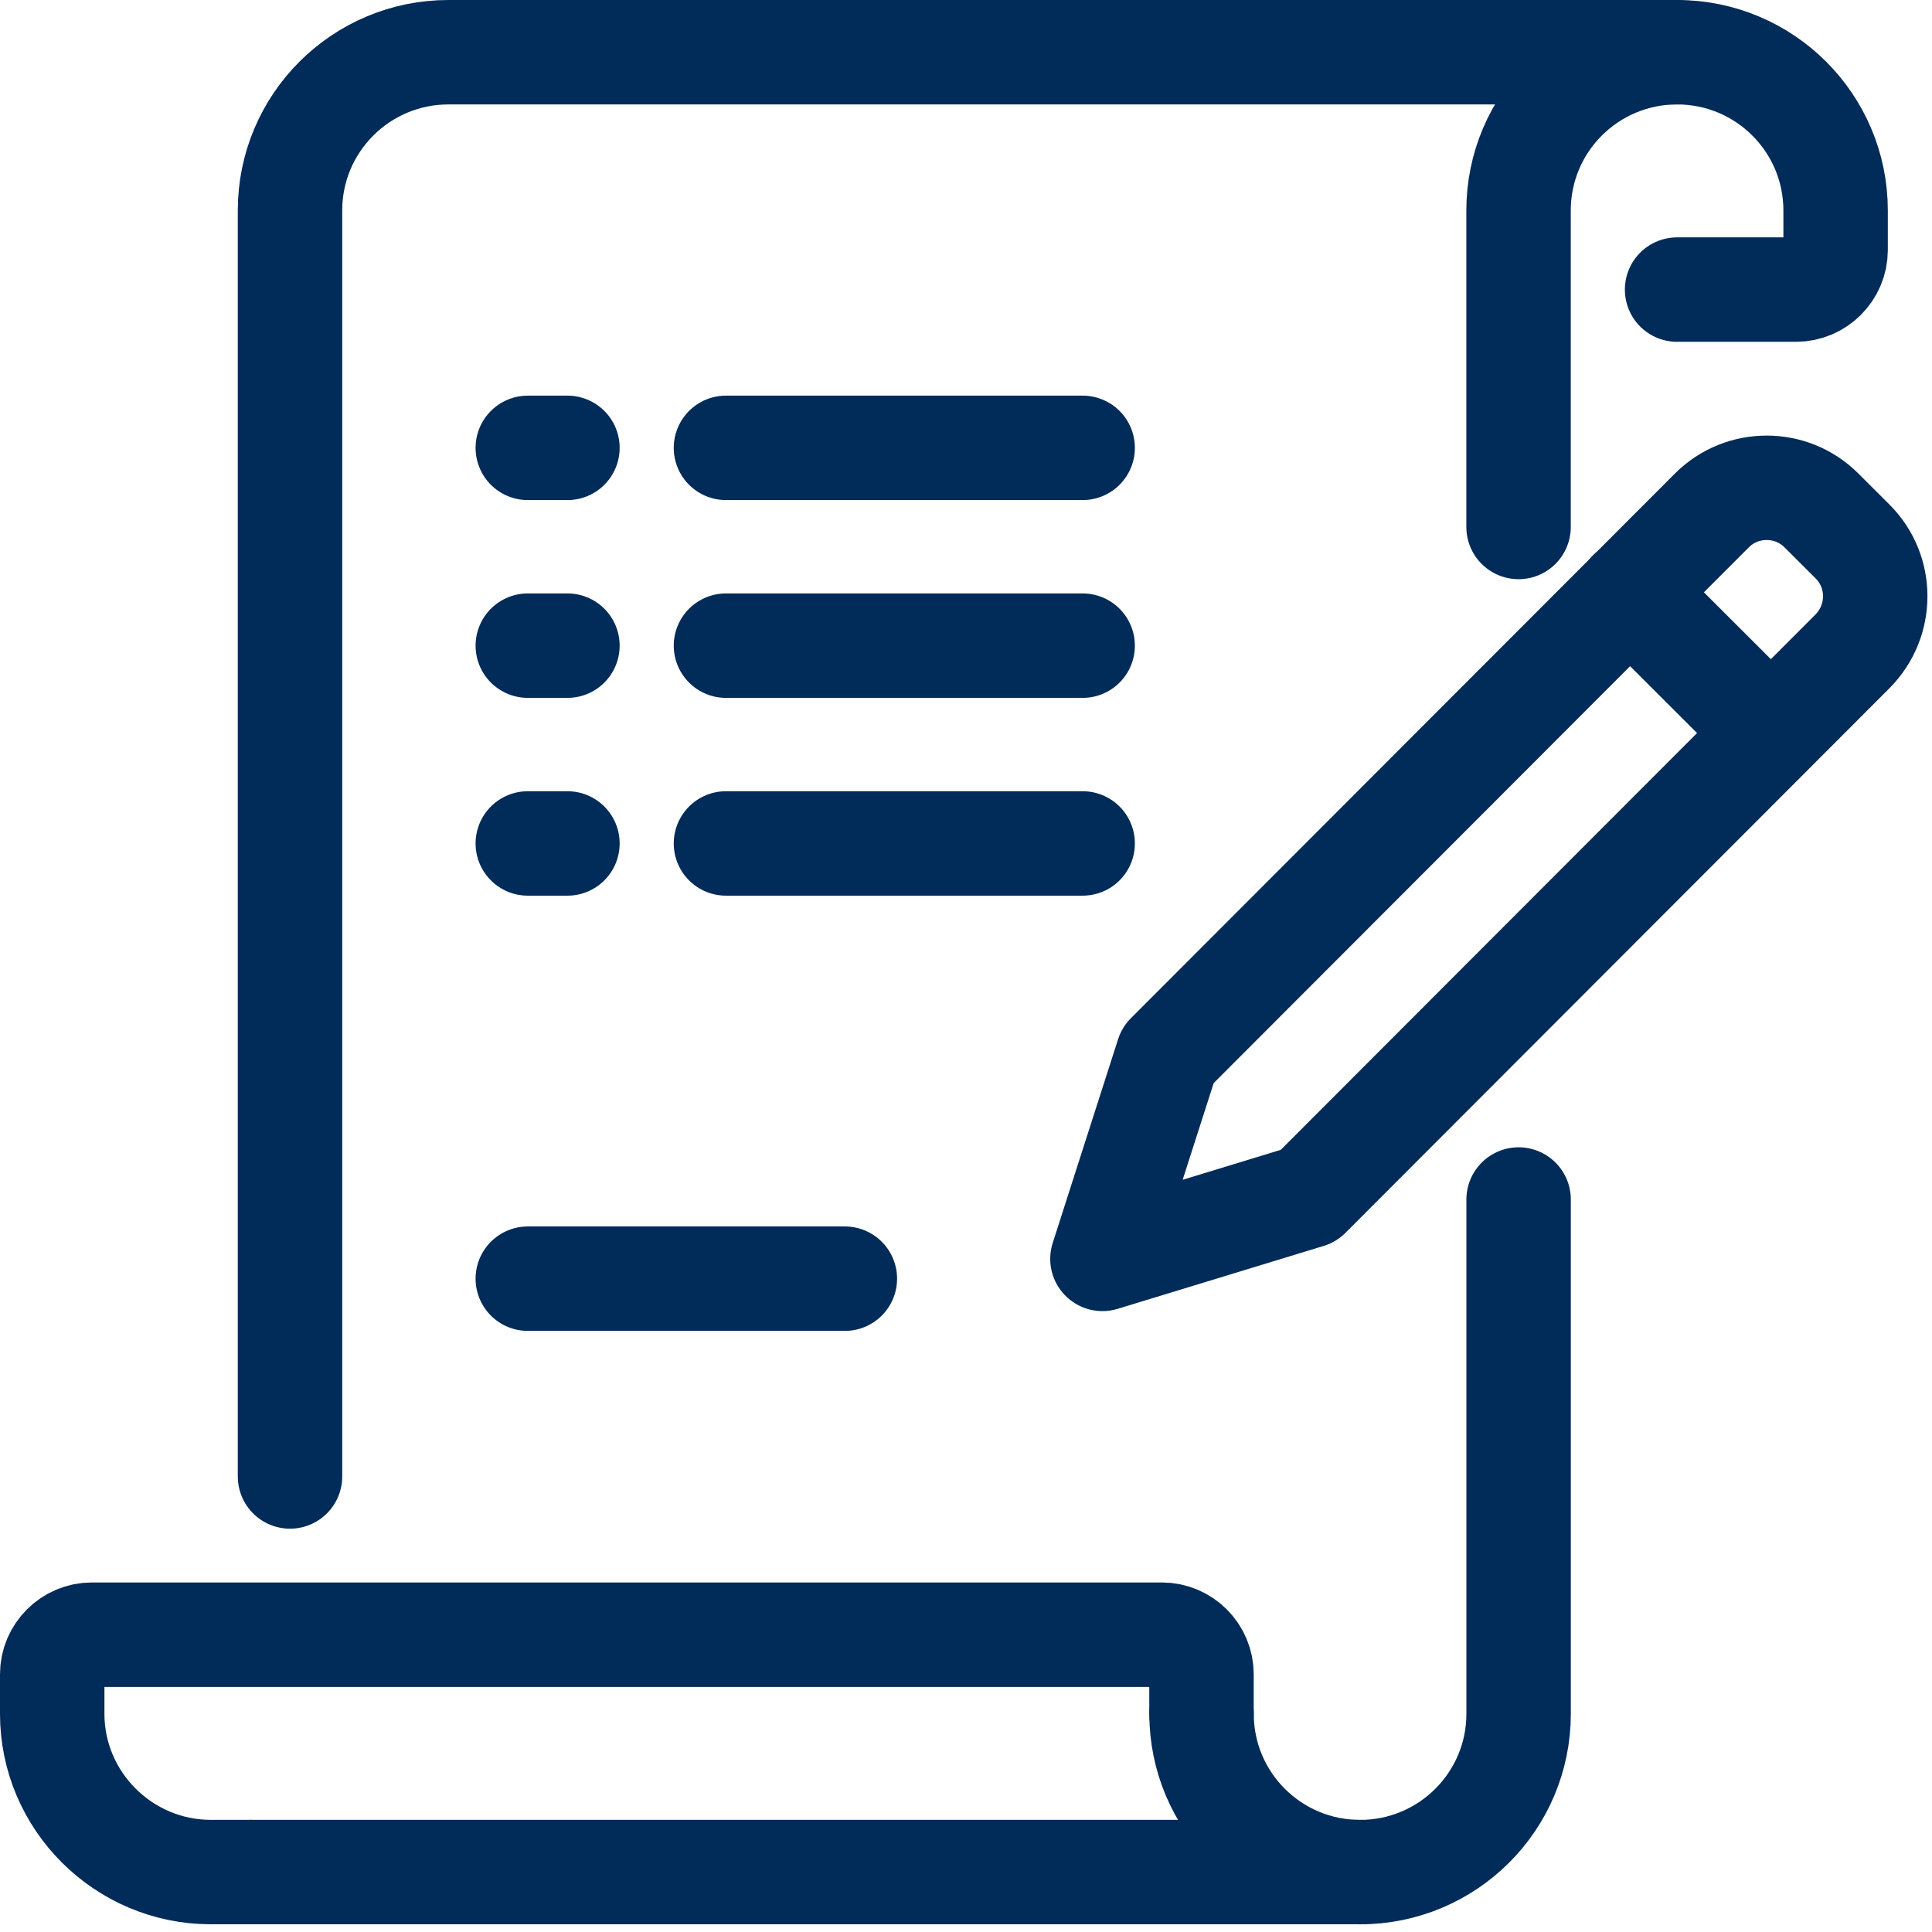
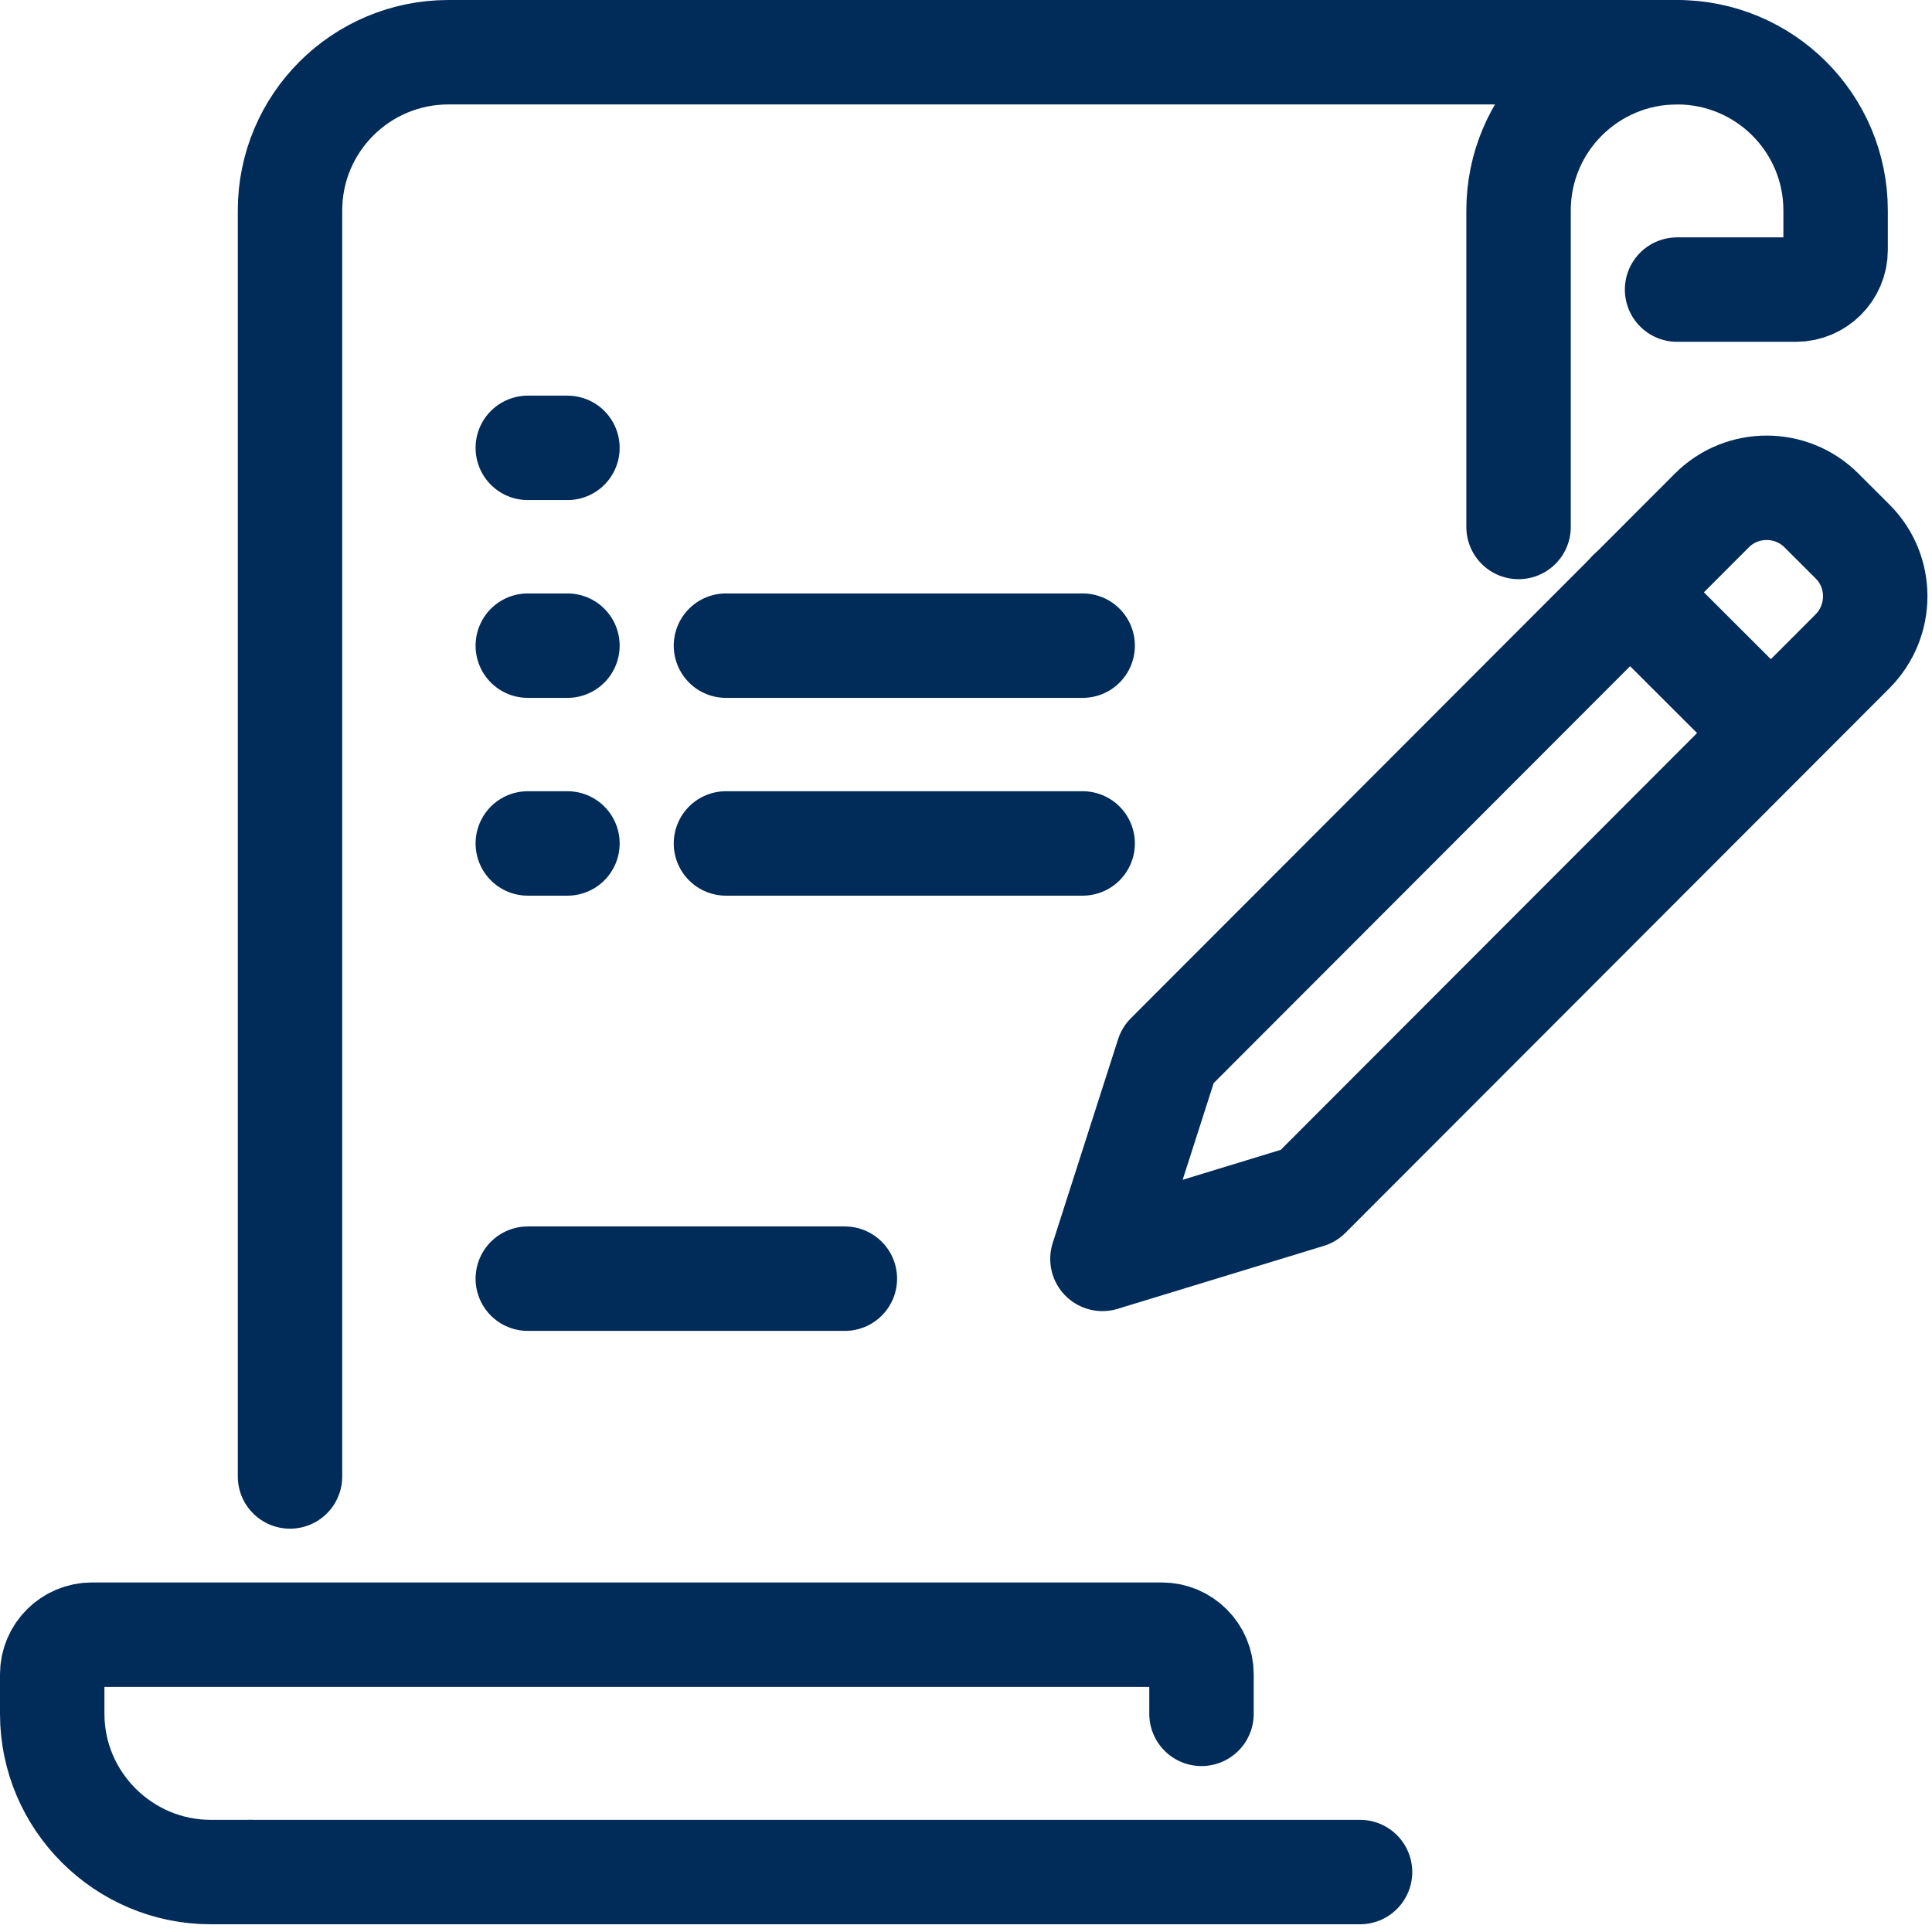
<svg xmlns="http://www.w3.org/2000/svg" width="37" height="37" viewBox="0 0 37 37" fill="none">
  <path d="M32.118 1H8.59C6.913 1 5.554 2.356 5.554 4.031V28.276" stroke="#012B58" stroke-width="2" stroke-linecap="round" stroke-linejoin="round" />
  <path d="M26.046 35.852H4.795" stroke="#012B58" stroke-width="2" stroke-linecap="round" stroke-linejoin="round" />
  <path d="M23.01 32.822V32.064C23.01 31.647 22.669 31.306 22.251 31.306H1.759C1.342 31.306 1 31.647 1 32.064V32.822C1 34.489 2.366 35.852 4.036 35.852H4.795" stroke="#012B58" stroke-width="2" stroke-linecap="round" stroke-linejoin="round" />
  <path d="M29.082 10.092V4.031C29.082 2.356 30.441 1 32.118 1C33.795 1 35.154 2.356 35.154 4.031V4.788C35.154 5.205 34.812 5.546 34.395 5.546H32.118" stroke="#012B58" stroke-width="2" stroke-linecap="round" stroke-linejoin="round" />
-   <path d="M23.011 32.822C23.011 34.496 24.369 35.853 26.047 35.853C27.724 35.853 29.083 34.496 29.083 32.822V22.972" stroke="#012B58" stroke-width="2" stroke-linecap="round" stroke-linejoin="round" />
  <path d="M10.108 24.488H16.18" stroke="#012B58" stroke-width="2" stroke-linecap="round" stroke-linejoin="round" />
-   <path d="M13.903 8.577H20.734" stroke="#012B58" stroke-width="2" stroke-linecap="round" stroke-linejoin="round" />
  <path d="M25.059 22.904L21.113 24.109L22.365 20.207L32.786 9.774C33.363 9.198 34.304 9.198 34.881 9.774L35.48 10.372C36.057 10.948 36.057 11.887 35.48 12.471L25.059 22.904Z" stroke="#012B58" stroke-width="2" stroke-linecap="round" stroke-linejoin="round" />
  <path d="M33.909 14.032L31.215 11.342" stroke="#012B58" stroke-width="2" stroke-linecap="round" stroke-linejoin="round" />
  <path d="M10.108 8.577H10.867" stroke="#012B58" stroke-width="2" stroke-linecap="round" stroke-linejoin="round" />
  <path d="M13.903 12.365H20.734" stroke="#012B58" stroke-width="2" stroke-linecap="round" stroke-linejoin="round" />
  <path d="M10.108 12.365H10.867" stroke="#012B58" stroke-width="2" stroke-linecap="round" stroke-linejoin="round" />
  <path d="M13.903 16.153H20.734" stroke="#012B58" stroke-width="2" stroke-linecap="round" stroke-linejoin="round" />
  <path d="M10.108 16.153H10.867" stroke="#012B58" stroke-width="2" stroke-linecap="round" stroke-linejoin="round" />
</svg>